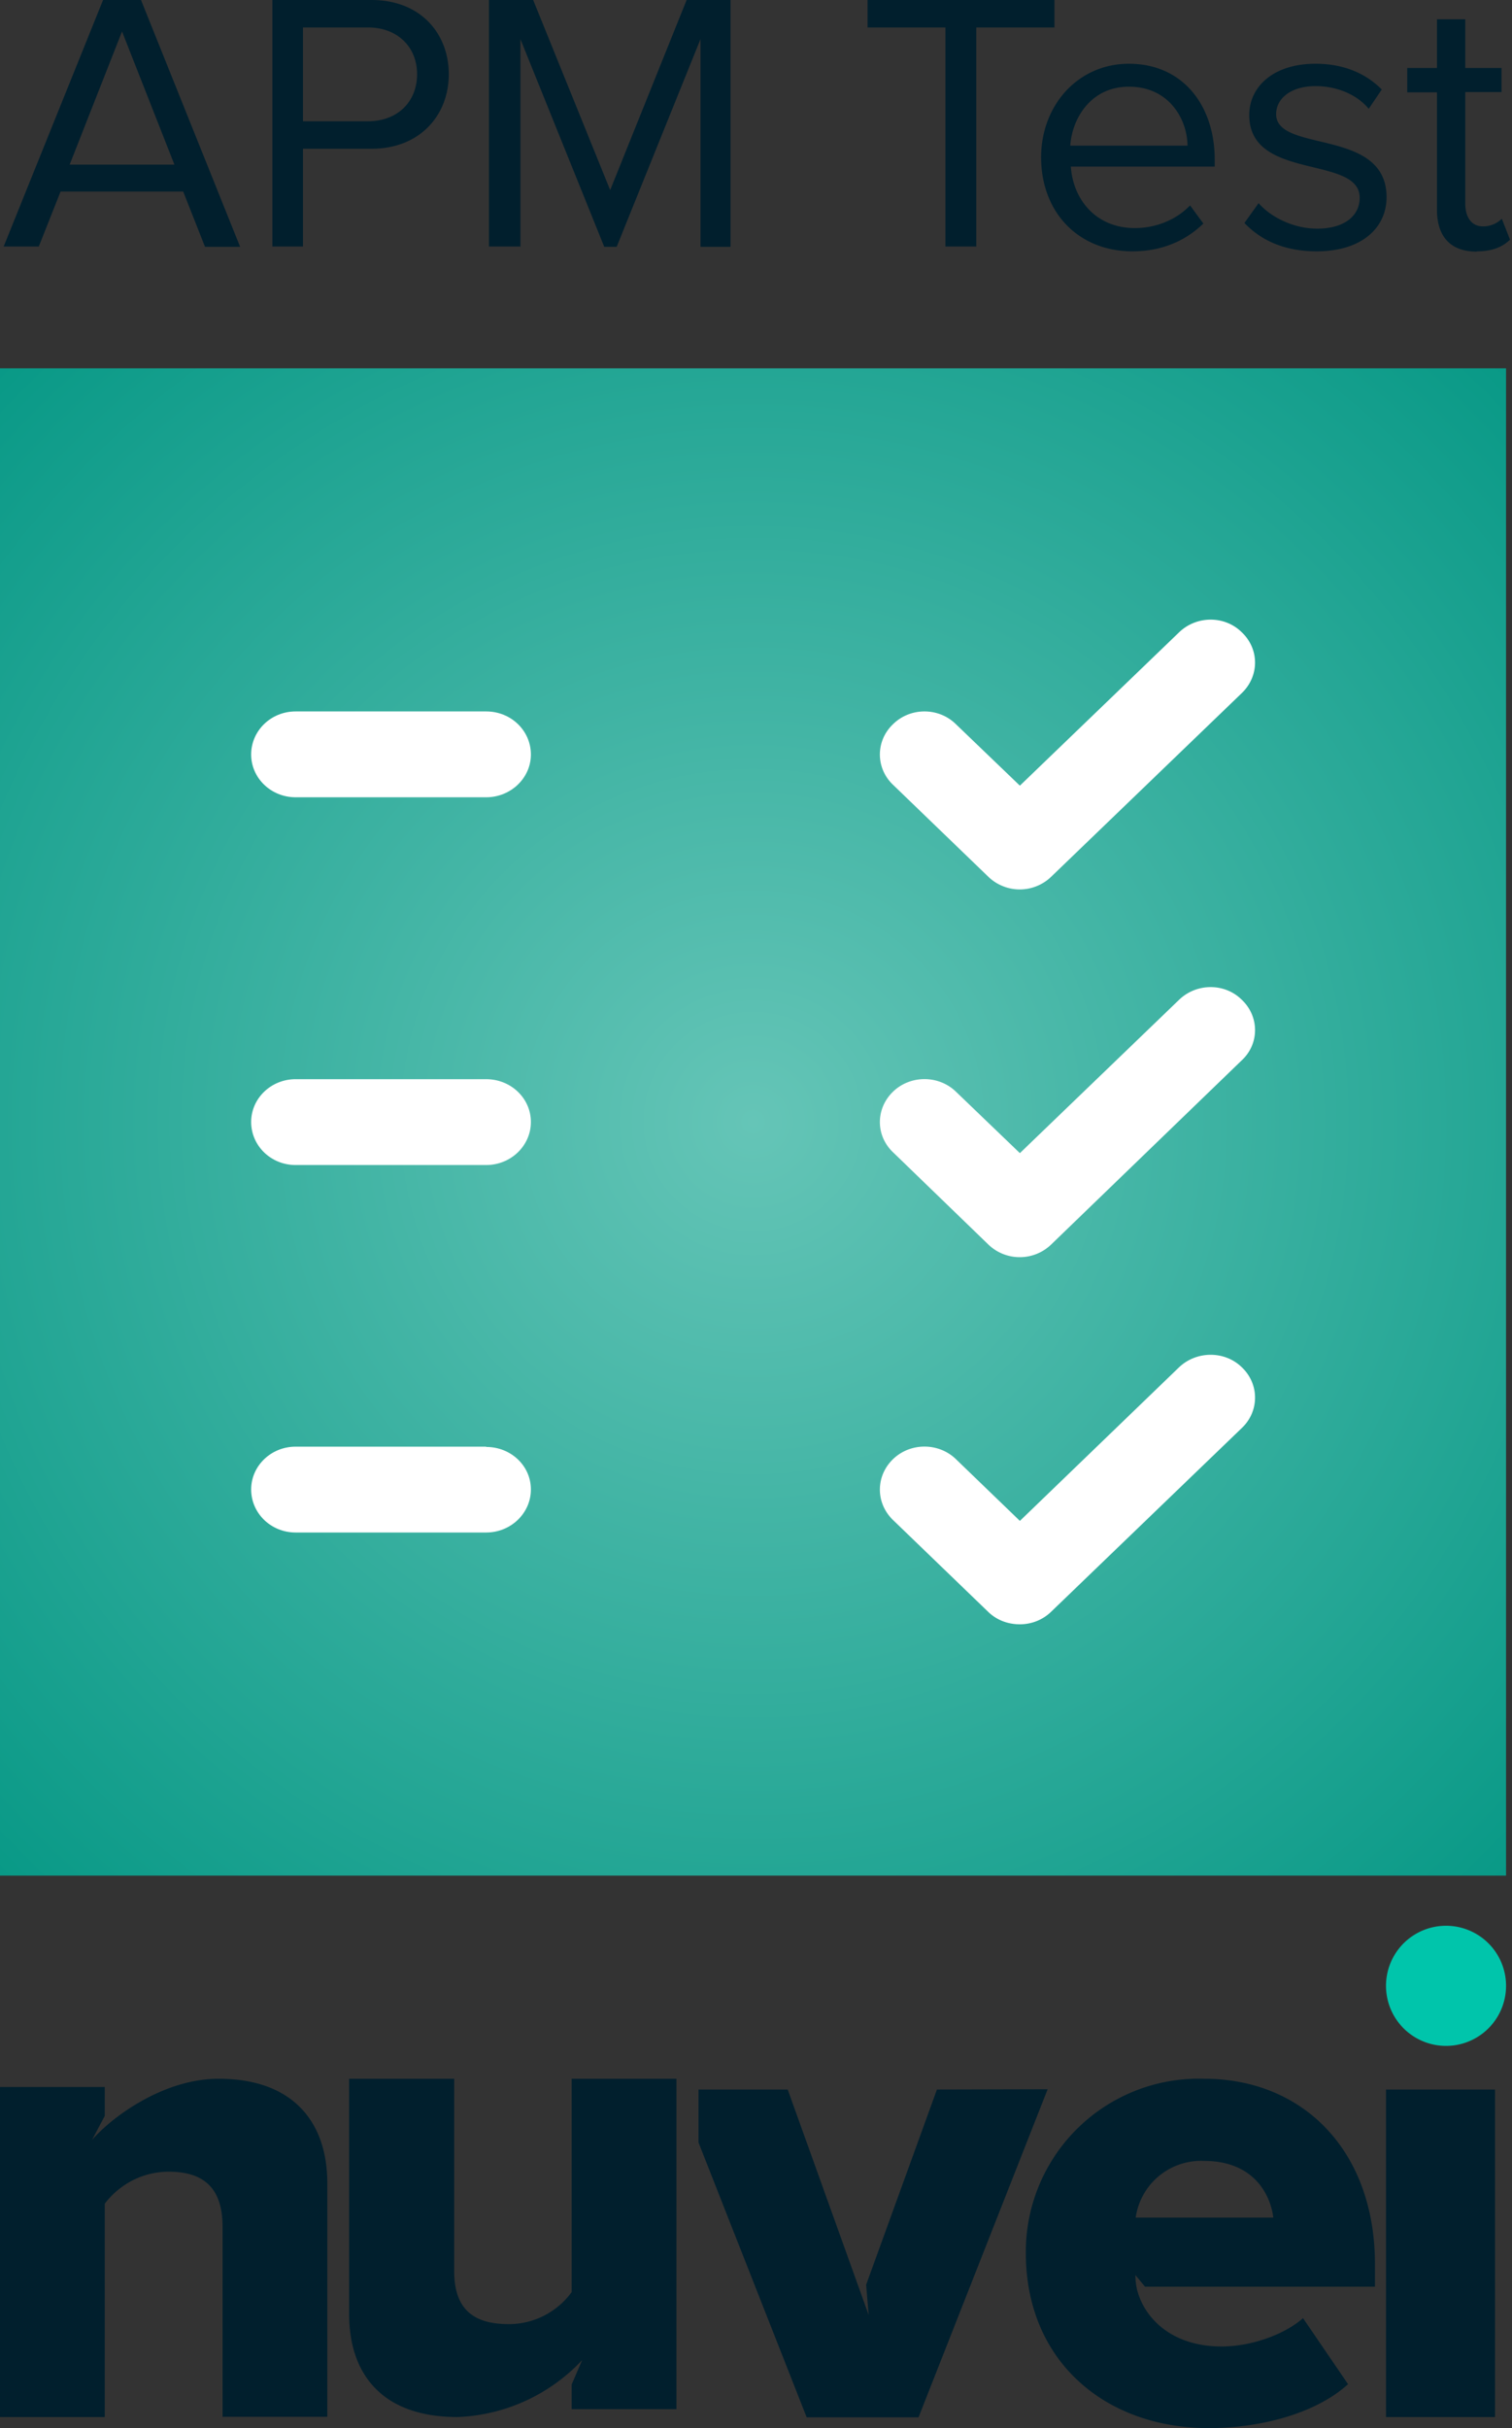
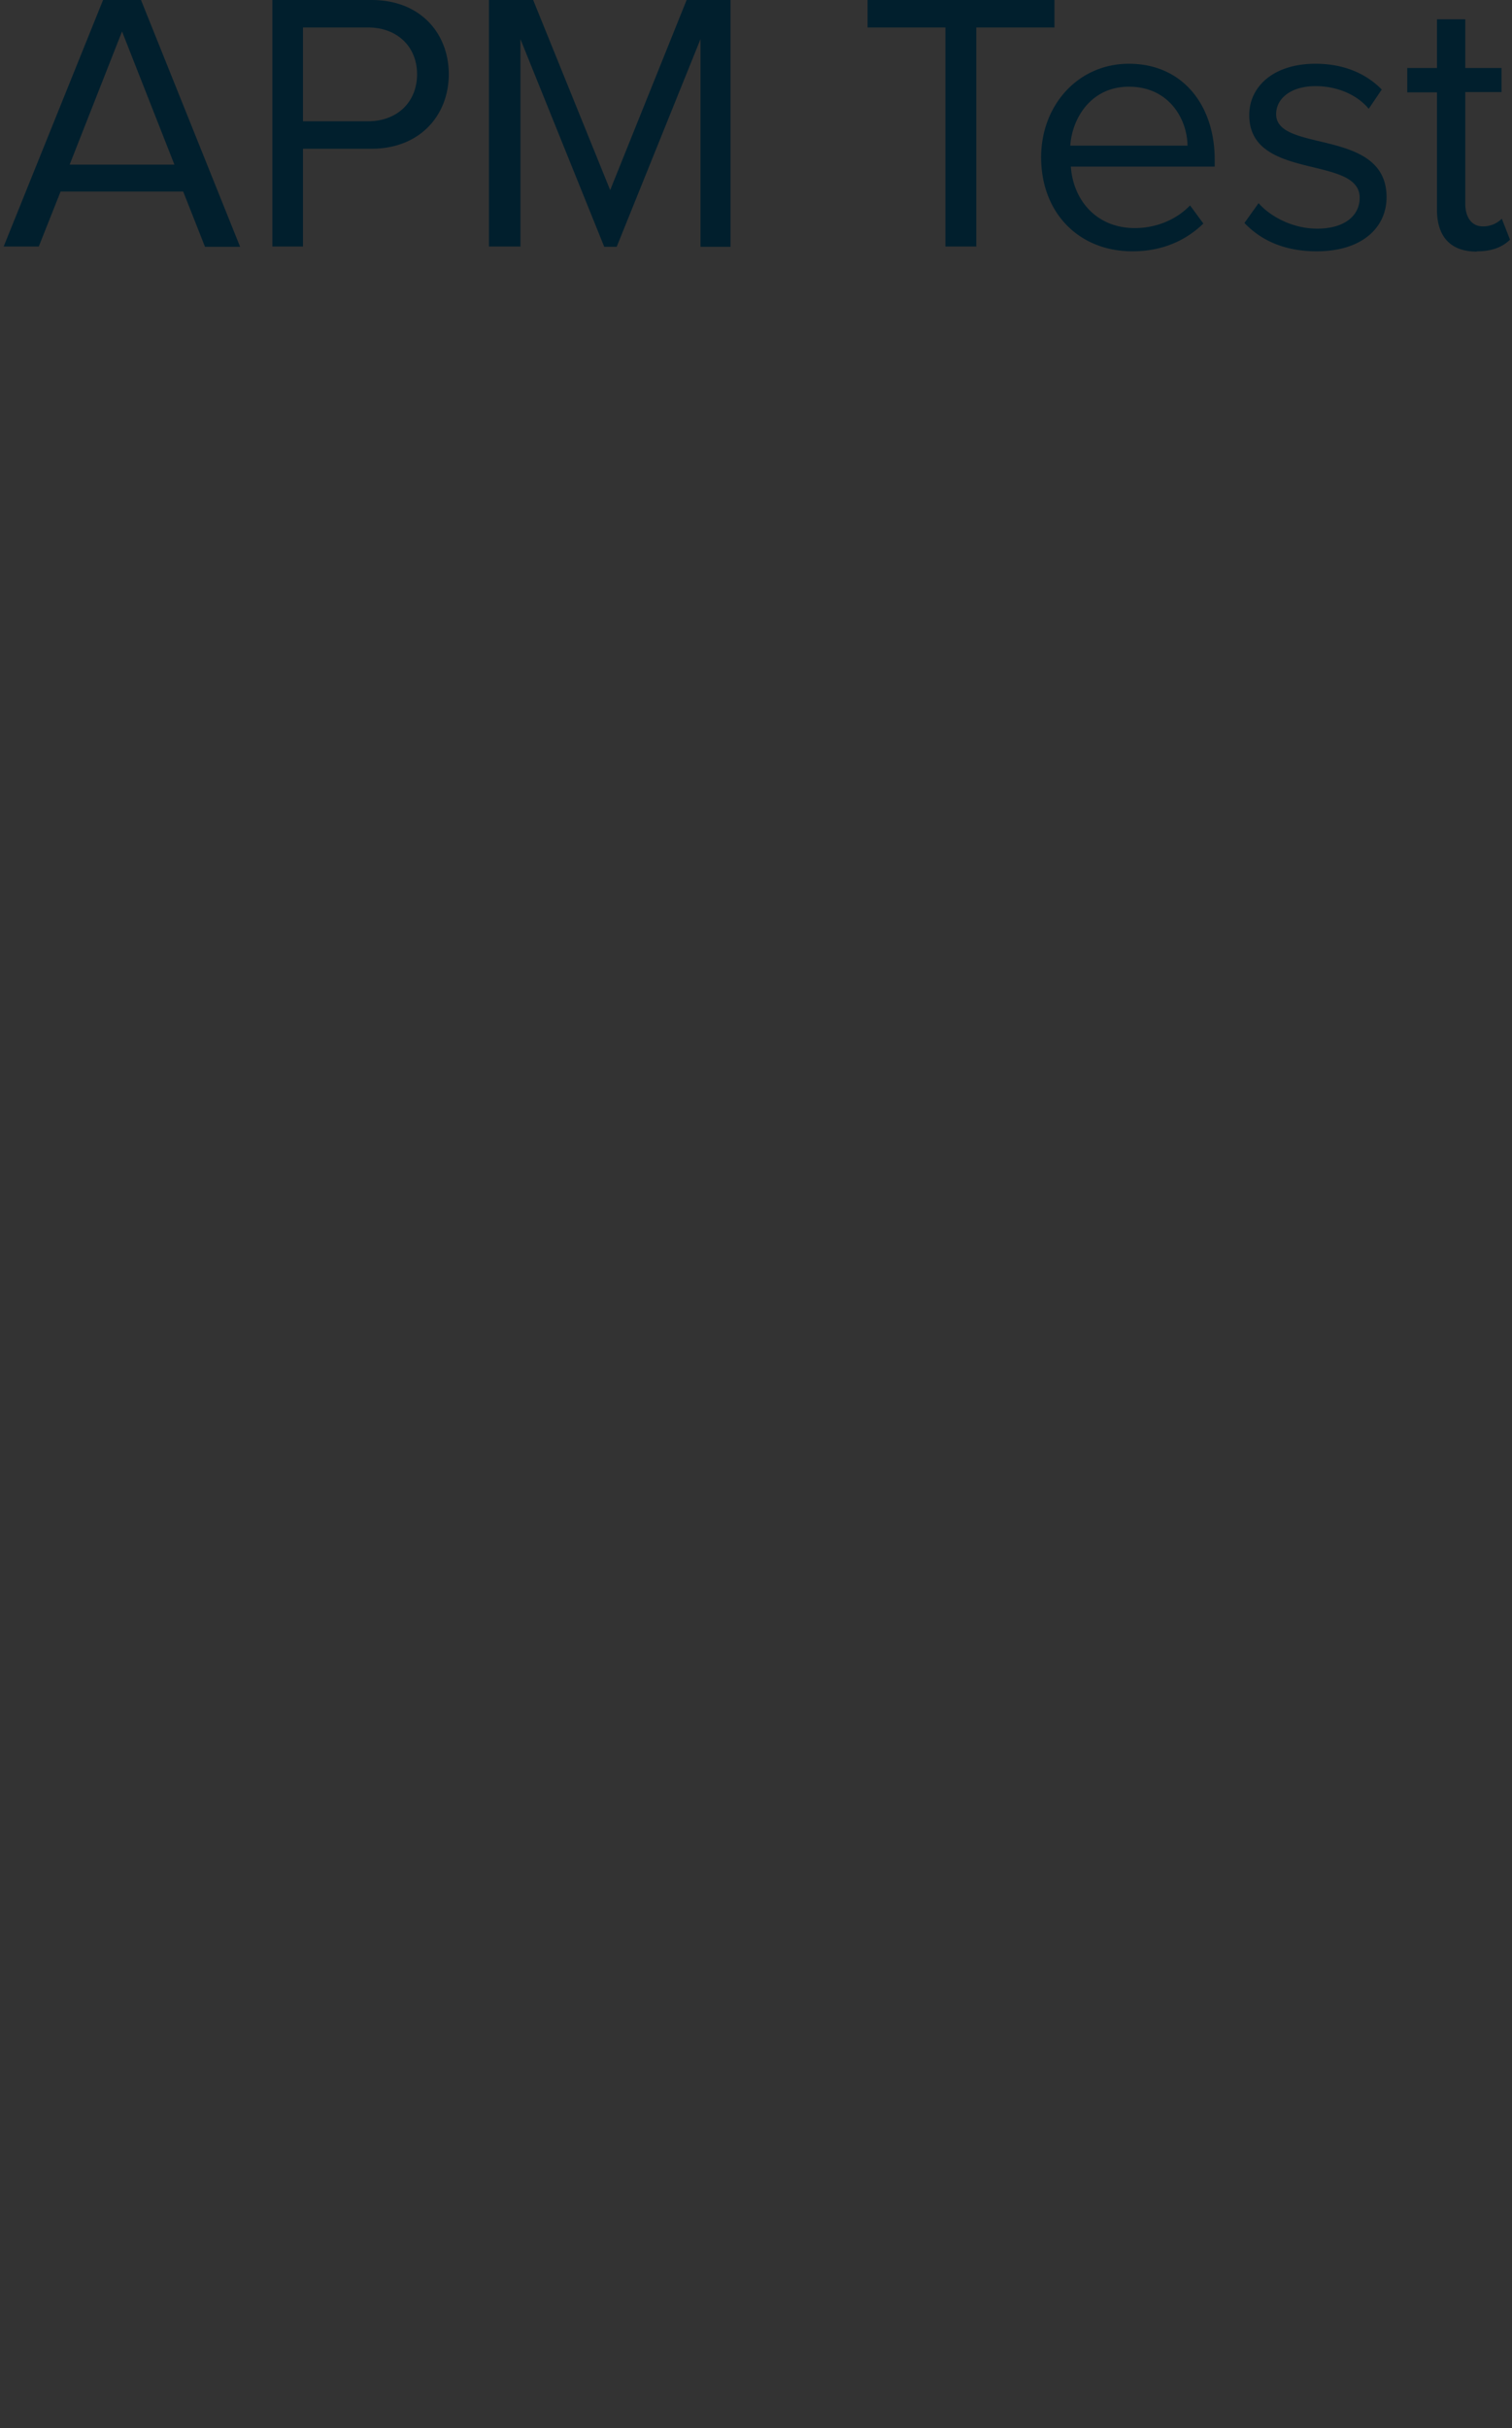
<svg xmlns="http://www.w3.org/2000/svg" viewBox="0 0 534 857">
  <rect x="0" y="0" width="534" height="857" fill="#333333" stroke="none" />
  <defs>
    <radialGradient cx="50.001%" cy="49.98%" fx="50.001%" fy="49.98%" r="76.56%" id="a">
      <stop stop-color="#65C5B7" offset="0%" />
      <stop stop-color="#009582" offset="100%" />
    </radialGradient>
  </defs>
  <g fill-rule="nonzero" fill="none">
    <path d="M13.7 87l7.7-19.4h43.3l7.7 19.5h12.4L49.8 0H36.4L1.3 87h12.4zm47.9-28.9h-37l18.5-47 18.5 47zm45.4 29V52.5h24.2c17.3 0 27.3-12 27.3-26.3C158.5 12 148.7 0 131.2 0h-35v87H107zM130 42.8H107V9.7H130c10.3 0 17.3 6.8 17.3 16.5 0 9.8-7 16.6-17.3 16.6zm53.8 44.3V13.8l29.6 73.3h4.4l29.6-73.3v73.3H258V0h-15.5l-27 67.1L188.3 0h-15.6v87h10.9zm161 0V9.7h27.6V0h-66v9.7h27.5V87h10.8zm55.2 1.6c10.2 0 18.6-3.6 25-9.8l-4.7-6.4c-5 5.2-12.2 8-19.5 8-13.6 0-21.8-9.9-22.6-21.7H429v-2.5c0-19-11.2-33.8-30.3-33.8-18 0-31 14.7-31 33 0 19.7 13.4 33.2 32.2 33.2zm19.4-37.3H378c.6-9.5 7.2-20.8 20.7-20.8 14.3 0 20.6 11.6 20.7 20.8zM465 88.7c16.2 0 24.7-8.5 24.7-19.1 0-24.6-39-15.5-39-29.3 0-5.6 5.3-9.9 13.9-9.9 8.2 0 15 3.4 18.8 8l4.6-6.8c-5-5.1-12.6-9.1-23.4-9.1-15 0-23.4 8.2-23.4 18.1 0 23.4 39 14 39 29.2 0 6.3-5.3 10.9-15 10.9-8.6 0-16.5-4.2-20.7-9l-5 7c6.4 6.7 15 10 25.5 10zm56.7 0c5.6 0 9.1-1.7 11.6-4.1l-2.9-7.4a9.3 9.3 0 01-6.7 2.7c-4.1 0-6.2-3.4-6.2-8V32.5h12.8V24h-12.8V6.8h-10V24H497v8.6h10.5V74c0 9.4 4.7 14.8 14 14.8z" fill="#011F2D" />
-     <path fill="url(#a)" d="M0 130h531.9v532H0z" />
-     <path d="M78.6 785.8c0-14.2-7.4-19.3-19-19.3-8.9 0-17.2 4.2-22.6 11.3v75.3H0V736.6h37v10.2l-4.5 8.5c7-8.1 25.2-21.6 44.7-21.6 26.4 0 38.4 15.4 38.4 36.9V853h-37v-67.3zM205.6 833a63.7 63.7 0 01-44 20.1c-26.5 0-38.3-15-38.3-36.4v-83h37.1v67.8c0 14 7.3 18.8 19.3 18.8 8.8 0 17-4.2 22.2-11.3v-75.3h37v116.6h-37v-8.7l3.7-8.6zM425.3 733.7c35 0 60.3 25.5 60.3 65.4v8h-81.2L401 803c0 1.7.2 3.5.6 5.2 2.7 10.5 12.8 20 29.8 20 10.5 0 22.2-4.2 28.8-10l15.9 23.3C464.5 852 444.9 857 426.9 857c-36.5 0-64.6-23.6-64.6-61.8a61.1 61.1 0 0163-61.5zm-24.2 49h48.6c-1-8.2-7-20-24.4-20a23.3 23.3 0 00-24.2 20z" fill="#011F2D" />
-     <path d="M489.5 700.9a21.2 21.2 0 1142.4 0 21.2 21.2 0 01-42.4 0z" fill="#00C5AB" />
-     <path fill="#011F2D" d="M489.5 737.5H528v115.6h-38.5zM330.9 737.5l-25 68.9.9 10.7-28.6-79.6h-31.5v18.7l38.2 97h39.5L370 737.4z" />
+     <path fill="url(#a)" d="M0 130v532H0z" />
    <g fill="#FFF">
-       <path d="M438.6 352.9c-6-6-16-6-22.2 0L360.2 407l-22.6-21.7c-6.1-5.9-16.1-5.9-22.2 0-6.2 6-6.2 15.5 0 21.4l33.6 32.5a16 16 0 0022.3 0l67.3-65c6.2-5.8 6.2-15.4 0-21.3zM438.6 223.2c-6-6-16-6-22.2 0l-56.2 54.1-22.6-21.7c-6.1-6-16.1-6-22.2 0-6.2 5.9-6.2 15.5 0 21.4l33.6 32.4a16 16 0 0022.3 0l67.3-64.8c6.2-6 6.2-15.5 0-21.4zM438.6 482.6c-6-5.9-16-5.9-22.2 0l-56.2 54.2-22.6-21.8c-6.1-5.9-16.1-5.9-22.2 0-6.2 6-6.2 15.5 0 21.5l33.6 32.4c3.1 3 7.1 4.4 11.2 4.4 4 0 8-1.5 11-4.4l67.4-64.9c6.2-5.9 6.2-15.5 0-21.4z" />
      <g>
-         <path d="M171.7 251.1h-67.3c-8.7 0-15.7 6.8-15.7 15.2 0 8.3 7 15.1 15.7 15.1h67.3c8.7 0 15.8-6.8 15.8-15.1 0-8.4-7-15.2-15.8-15.2zM171.7 380.9h-67.3c-8.7 0-15.7 6.8-15.7 15.1 0 8.4 7 15.2 15.7 15.2h67.3c8.7 0 15.8-6.8 15.8-15.2 0-8.3-7-15.1-15.8-15.1zM171.7 510.6h-67.3c-8.7 0-15.7 6.8-15.7 15.1 0 8.4 7 15.2 15.7 15.2h67.3c8.7 0 15.8-6.8 15.8-15.2 0-8.3-7-15-15.8-15z" />
-       </g>
+         </g>
    </g>
  </g>
</svg>